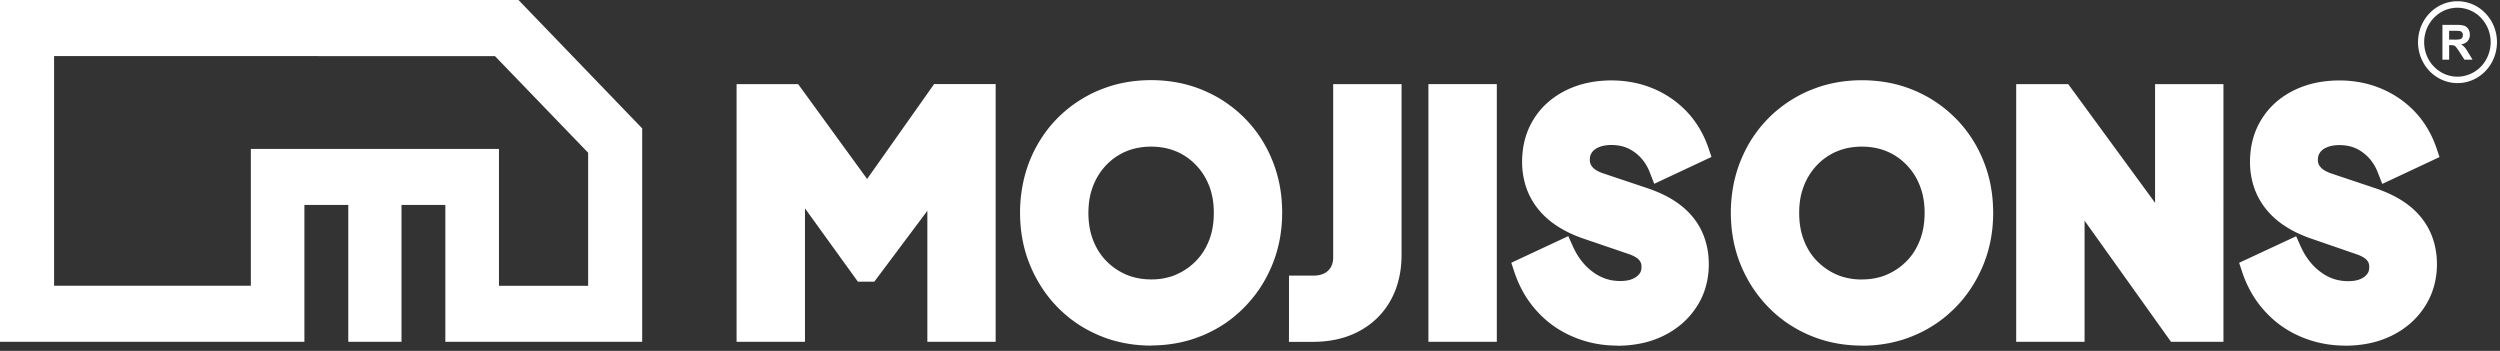
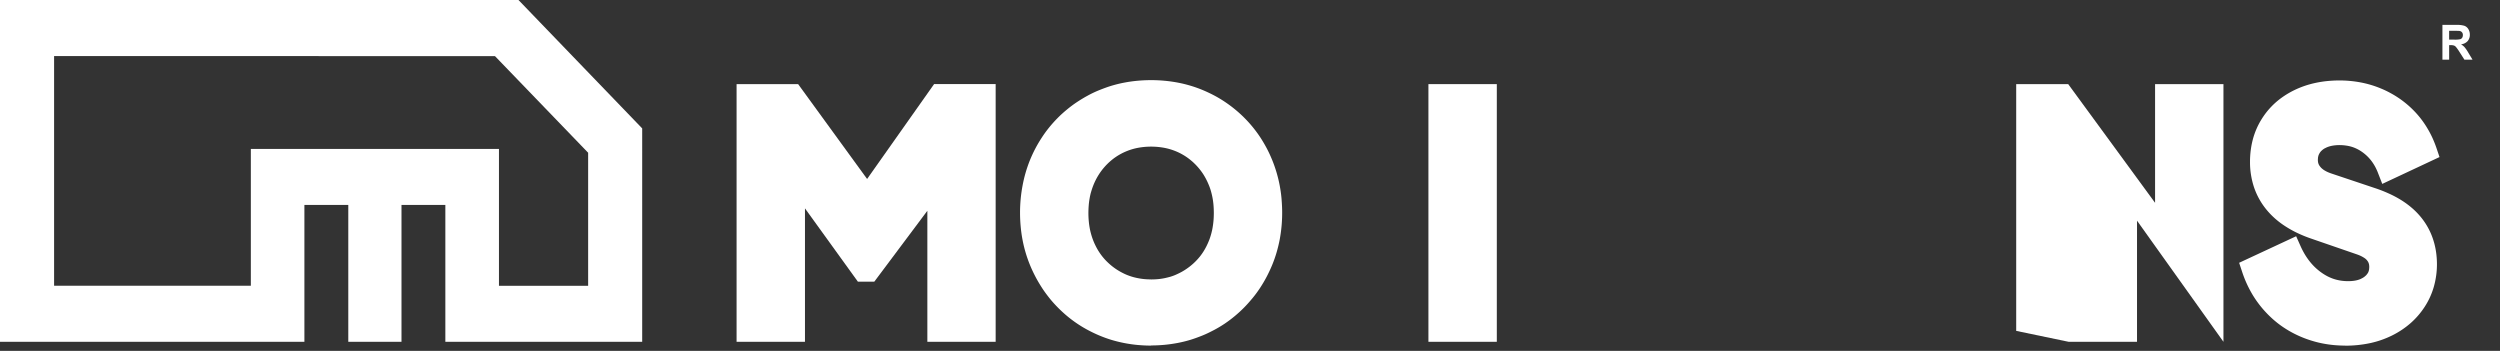
<svg xmlns="http://www.w3.org/2000/svg" width="171" height="24" viewBox="0 0 171 24">
  <rect x="0" y="0" width="171" height="24" fill="#333333" stroke="none" />
  <defs>
    <clipPath id="clip-path">
      <rect id="Rectangle_4406" data-name="Rectangle 4406" width="171" height="24" transform="translate(0 0)" fill="#fff" />
    </clipPath>
  </defs>
  <g id="moj-logo-w" clip-path="url(#clip-path)">
    <path id="Path_17376" data-name="Path 17376" d="M30.637,10.365v-.177h3.492v9.359h6.1v-9.1l-6.374-6.61H3.7V19.546H17.158V10.186h13.48v.179Zm-9.816,3.653v9.359H0V0H35.464l8.462,8.783V23.378H30.462V14.017h-3v9.36H23.823v-9.36Z" fill="#fff" fill-rule="evenodd" />
    <path id="Path_17377" data-name="Path 17377" d="M194.906,4.364V1.986h.975a1.619,1.619,0,0,1,.534.064.529.529,0,0,1,.266.228.707.707,0,0,1,.1.374.649.649,0,0,1-.152.444.711.711,0,0,1-.452.219,1.04,1.04,0,0,1,.247.2,2.641,2.641,0,0,1,.262.386l.279.463h-.555l-.332-.519a3.288,3.288,0,0,0-.245-.348.346.346,0,0,0-.14-.1.739.739,0,0,0-.233-.027h-.094v.993Zm.464-1.371h.342a1.7,1.7,0,0,0,.416-.029.248.248,0,0,0,.129-.1.322.322,0,0,0,.047-.177.276.276,0,0,0-.06-.194.255.255,0,0,0-.175-.093c-.038-.005-.151-.009-.343-.009h-.361V3Z" transform="translate(-27.844 -0.283)" fill="#fff" />
-     <path id="Path_17378" data-name="Path 17378" d="M195.657.1a2.639,2.639,0,0,1,1.713.634,2.821,2.821,0,0,1,.937,1.618,2.891,2.891,0,0,1-.267,1.866,2.736,2.736,0,0,1-1.347,1.268,2.611,2.611,0,0,1-1.817.093,2.708,2.708,0,0,1-1.461-1.123,2.877,2.877,0,0,1-.443-1.83,2.844,2.844,0,0,1,.777-1.706,2.688,2.688,0,0,1,.875-.608A2.607,2.607,0,0,1,195.657.1Zm1.607,1.133A2.245,2.245,0,0,0,195.88.555a2.214,2.214,0,0,0-1.488.384,2.353,2.353,0,0,0-.915,1.275A2.442,2.442,0,0,0,193.55,3.8a2.331,2.331,0,0,0,1.028,1.179,2.2,2.2,0,0,0,1.516.235A2.264,2.264,0,0,0,197.41,4.4a2.429,2.429,0,0,0,.345-2.4,2.36,2.36,0,0,0-.492-.764Z" transform="translate(-27.566 -0.015)" fill="#fff" />
    <path id="Path_17379" data-name="Path 17379" d="M90.364,24.555c-.306,0-.613-.015-.92-.043a9.176,9.176,0,0,1-1.769-.341,8.47,8.47,0,0,1-.835-.3c-.272-.113-.535-.239-.79-.375a8.3,8.3,0,0,1-.74-.444,8.491,8.491,0,0,1-.69-.517c-.22-.184-.433-.38-.636-.586s-.4-.423-.577-.646-.35-.455-.508-.7-.305-.491-.441-.75-.263-.527-.375-.8a8.927,8.927,0,0,1-.513-1.729q-.086-.452-.127-.912c-.029-.311-.044-.626-.044-.942a10.025,10.025,0,0,1,.171-1.853,9.1,9.1,0,0,1,.5-1.731c.113-.278.237-.546.37-.8s.281-.505.439-.746a8.052,8.052,0,0,1,.507-.7,8.57,8.57,0,0,1,.577-.644c.2-.206.418-.4.637-.581a8.215,8.215,0,0,1,.689-.514c.24-.159.482-.305.737-.444a7.491,7.491,0,0,1,.791-.375c.272-.109.551-.213.835-.3a8.631,8.631,0,0,1,.874-.214c.3-.057.6-.1.906-.128s.619-.043.93-.043.62.014.93.043.611.072.906.128a8.653,8.653,0,0,1,.873.214,8.476,8.476,0,0,1,.837.3c.272.114.536.24.79.374a8.211,8.211,0,0,1,.737.444c.237.16.47.333.689.514s.432.375.637.581a8.583,8.583,0,0,1,1.085,1.338c.159.245.307.5.439.749s.256.524.369.8a9.147,9.147,0,0,1,.507,1.729c.055.3.1.6.125.911s.042.625.042.94a9.961,9.961,0,0,1-.171,1.854q-.086.444-.214.878t-.3.851c-.113.272-.239.54-.375.8s-.285.51-.441.749a7.9,7.9,0,0,1-.514.7c-.185.223-.372.437-.577.646a8.553,8.553,0,0,1-.637.586,8.463,8.463,0,0,1-.684.516,7.915,7.915,0,0,1-.741.444c-.252.131-.518.266-.79.375s-.551.213-.835.3a8.586,8.586,0,0,1-.869.213c-.3.057-.6.1-.9.128s-.614.043-.92.043Zm0-4.525c.161,0,.313-.007.458-.02a4.159,4.159,0,0,0,.434-.062c.141-.028.281-.064.415-.1a3.187,3.187,0,0,0,.394-.145c.124-.056.25-.115.374-.183a4.031,4.031,0,0,0,.355-.219,3.924,3.924,0,0,0,.332-.252,4.061,4.061,0,0,0,.58-.593,3.774,3.774,0,0,0,.239-.337c.074-.117.145-.242.21-.373s.125-.266.178-.4.1-.283.14-.428.075-.3.1-.45.046-.309.06-.477.02-.337.02-.512-.007-.346-.02-.512-.034-.326-.06-.475-.061-.3-.1-.444a3.783,3.783,0,0,0-.141-.425c-.056-.137-.115-.275-.18-.4a4.171,4.171,0,0,0-.207-.368,3.84,3.84,0,0,0-.24-.336,4.208,4.208,0,0,0-.28-.322c-.1-.1-.2-.2-.308-.287a3.708,3.708,0,0,0-.323-.248,3.928,3.928,0,0,0-.353-.216,3.678,3.678,0,0,0-.37-.177,4.079,4.079,0,0,0-.814-.243,4.975,4.975,0,0,0-1.785,0,4.071,4.071,0,0,0-.813.243,3.8,3.8,0,0,0-.371.177,4,4,0,0,0-.353.216,3.728,3.728,0,0,0-.324.248,4.251,4.251,0,0,0-.826.949,4.437,4.437,0,0,0-.387.768c-.054.14-.1.282-.142.424s-.074.294-.1.444-.048.316-.06.475-.021.337-.021.512.007.347.021.513.032.319.06.476a4.5,4.5,0,0,0,.1.444q.06.219.141.43c.054.14.114.275.178.4a4.005,4.005,0,0,0,.209.371,3.926,3.926,0,0,0,.513.649c.1.1.2.194.307.284a4.036,4.036,0,0,0,.329.25c.115.078.234.152.357.219s.247.129.373.183a4.014,4.014,0,0,0,.4.144,4.109,4.109,0,0,0,.414.1c.143.028.287.049.433.062s.3.02.459.02Z" transform="translate(-11.628 -0.916)" fill="#fff" fill-rule="evenodd" />
-     <path id="Path_17380" data-name="Path 17380" d="M147.084,24.555c-.308,0-.615-.015-.921-.043a8.992,8.992,0,0,1-.9-.129,8.568,8.568,0,0,1-1.7-.512,8.664,8.664,0,0,1-.789-.375c-.255-.137-.5-.286-.741-.444a8.708,8.708,0,0,1-1.9-1.748c-.18-.223-.351-.456-.513-.7a7.916,7.916,0,0,1-.441-.75c-.137-.259-.262-.527-.375-.8a8.892,8.892,0,0,1-.513-1.729c-.056-.295-.1-.6-.128-.912s-.044-.626-.044-.942a10.036,10.036,0,0,1,.171-1.854,8.979,8.979,0,0,1,.507-1.726c.111-.275.235-.542.369-.8a8.874,8.874,0,0,1,.947-1.445c.179-.222.372-.436.576-.643a8.411,8.411,0,0,1,.637-.581c.219-.177.451-.355.69-.514s.483-.305.737-.444a7.327,7.327,0,0,1,.791-.375c.273-.109.551-.213.836-.3a8.662,8.662,0,0,1,.873-.214c.3-.057.6-.1.906-.128s.62-.043.931-.043.62.014.93.043.61.072.905.128a8.682,8.682,0,0,1,1.709.513q.409.17.791.375a7.62,7.62,0,0,1,.736.444c.236.161.471.333.691.515s.428.374.636.58a7.793,7.793,0,0,1,.575.641q.273.335.513.7t.441.751c.133.255.257.523.369.8a8.977,8.977,0,0,1,.3.853,8.512,8.512,0,0,1,.209.877c.056.3.1.6.126.911s.042.625.042.94-.015.63-.043.942-.072.617-.128.912a8.949,8.949,0,0,1-.514,1.729c-.113.272-.239.54-.375.8s-.285.509-.441.749-.328.474-.507.7-.373.437-.577.645-.417.4-.637.586a8.291,8.291,0,0,1-.689.516q-.359.242-.741.448a8.273,8.273,0,0,1-.789.374,8.544,8.544,0,0,1-.834.3q-.428.128-.87.214c-.294.056-.6.1-.9.128s-.614.043-.92.043Zm0-4.525c.159,0,.312-.007.457-.02a4.133,4.133,0,0,0,.433-.062c.142-.028.281-.064.416-.1a4.048,4.048,0,0,0,.394-.144c.125-.055.251-.115.373-.183s.242-.141.356-.219a4.077,4.077,0,0,0,.331-.251c.108-.09.212-.186.307-.283a4.011,4.011,0,0,0,.273-.31,3.854,3.854,0,0,0,.24-.338c.074-.118.145-.242.209-.372s.124-.266.178-.4a4.41,4.41,0,0,0,.141-.429q.062-.221.1-.448t.06-.477c.014-.165.021-.337.021-.512s-.007-.347-.021-.512-.033-.326-.06-.475a4.564,4.564,0,0,0-.242-.869q-.08-.205-.178-.4a4.029,4.029,0,0,0-.209-.37,3.824,3.824,0,0,0-.239-.336,4.24,4.24,0,0,0-.587-.609,3.6,3.6,0,0,0-.325-.249,4.117,4.117,0,0,0-.352-.216,3.793,3.793,0,0,0-.371-.177,4.068,4.068,0,0,0-.813-.243,4.98,4.98,0,0,0-1.786,0,4.068,4.068,0,0,0-.813.243,3.793,3.793,0,0,0-.371.177c-.121.067-.24.139-.353.217a4.029,4.029,0,0,0-.325.249,4.18,4.18,0,0,0-.825.948,4.445,4.445,0,0,0-.387.768c-.054.14-.1.282-.142.424s-.074.294-.1.444-.046.309-.06.475-.02.336-.02.511.007.346.02.511.034.328.06.478.061.3.1.449a4.17,4.17,0,0,0,.141.428q.08.207.179.406t.208.37a4.067,4.067,0,0,0,.24.339,4.026,4.026,0,0,0,.274.31c.1.1.2.192.306.283a4.13,4.13,0,0,0,.33.251c.115.078.234.152.357.219a3.923,3.923,0,0,0,.771.326,4.277,4.277,0,0,0,.415.1,4.1,4.1,0,0,0,.433.062c.145.013.3.02.459.02Z" transform="translate(-19.73 -0.916)" fill="#fff" fill-rule="evenodd" />
    <path id="Path_17381" data-name="Path 17381" d="M185.924,24.554c-.261,0-.524-.013-.785-.038a7.65,7.65,0,0,1-.77-.114,7.131,7.131,0,0,1-.745-.19,7.316,7.316,0,0,1-1.408-.6,7.309,7.309,0,0,1-.638-.4,6.885,6.885,0,0,1-.587-.467,7.32,7.32,0,0,1-.544-.538,6.76,6.76,0,0,1-.487-.594,6.878,6.878,0,0,1-.422-.646,7.754,7.754,0,0,1-.642-1.434l-.213-.643,3.9-1.816.3.673a5.494,5.494,0,0,0,.278.542,4.551,4.551,0,0,0,.326.479,4.066,4.066,0,0,0,.365.409,3.8,3.8,0,0,0,.411.347,3.535,3.535,0,0,0,.439.277,3.055,3.055,0,0,0,.453.193,2.963,2.963,0,0,0,.474.114,3.366,3.366,0,0,0,.507.038,2.743,2.743,0,0,0,.48-.038,1.7,1.7,0,0,0,.38-.112l.148-.078a1.035,1.035,0,0,0,.129-.089l.1-.089.08-.1.056-.089.039-.1.026-.121.009-.142a1.069,1.069,0,0,0-.009-.148.682.682,0,0,0-.03-.123.562.562,0,0,0-.046-.1.7.7,0,0,0-.071-.1.842.842,0,0,0-.1-.1,1.236,1.236,0,0,0-.147-.1,2.086,2.086,0,0,0-.211-.112c-.078-.035-.165-.068-.257-.1l-3.05-1.052a8.933,8.933,0,0,1-.947-.378,7.192,7.192,0,0,1-.835-.458,5.817,5.817,0,0,1-.73-.545,5.245,5.245,0,0,1-.613-.636,4.862,4.862,0,0,1-.832-1.5,5.447,5.447,0,0,1-.278-1.76,6.234,6.234,0,0,1,.05-.79,5.754,5.754,0,0,1,.148-.753,5.066,5.066,0,0,1,.6-1.374,5.242,5.242,0,0,1,.435-.6,5.32,5.32,0,0,1,.513-.527,5.438,5.438,0,0,1,.584-.45,6.045,6.045,0,0,1,.659-.381,6.307,6.307,0,0,1,.715-.3,6.525,6.525,0,0,1,.762-.213,7.41,7.41,0,0,1,.8-.127c.276-.027.557-.043.841-.043a7.836,7.836,0,0,1,1.479.138,6.959,6.959,0,0,1,1.376.415,6.5,6.5,0,0,1,.642.307,6.61,6.61,0,0,1,1.155.79,6.424,6.424,0,0,1,.507.479,6.037,6.037,0,0,1,.459.539,6.444,6.444,0,0,1,.4.594,6.65,6.65,0,0,1,.342.643q.154.335.275.684l.22.651-3.916,1.836-.281-.721a3.785,3.785,0,0,0-.2-.444,3.2,3.2,0,0,0-.245-.386,2.856,2.856,0,0,0-.614-.606,2.547,2.547,0,0,0-.358-.221,2.507,2.507,0,0,0-.378-.156,2.567,2.567,0,0,0-.409-.089,3.012,3.012,0,0,0-.445-.031,2.655,2.655,0,0,0-.475.04,1.793,1.793,0,0,0-.4.118l-.153.076a1.086,1.086,0,0,0-.127.089l-.1.089-.08.1-.063.11-.043.11-.025.122-.009.151a1.007,1.007,0,0,0,.01.144.617.617,0,0,0,.031.124.645.645,0,0,0,.052.11.956.956,0,0,0,.086.117.916.916,0,0,0,.117.116,1.255,1.255,0,0,0,.153.111,1.872,1.872,0,0,0,.215.114,2.6,2.6,0,0,0,.256.1l2.985,1a9.168,9.168,0,0,1,.96.376,7.116,7.116,0,0,1,.834.444,5.874,5.874,0,0,1,.733.537,5.125,5.125,0,0,1,.609.621,4.742,4.742,0,0,1,.483.71,4.681,4.681,0,0,1,.346.783,5.066,5.066,0,0,1,.206.843,5.887,5.887,0,0,1,.069.9A5.626,5.626,0,0,1,192,20.529a5.056,5.056,0,0,1-.626,1.372,5.4,5.4,0,0,1-.971,1.123,5.891,5.891,0,0,1-1.268.842,6.412,6.412,0,0,1-1.5.52,8.056,8.056,0,0,1-1.7.173Z" transform="translate(-25.526 -0.915)" fill="#fff" fill-rule="evenodd" />
-     <path id="Path_17382" data-name="Path 17382" d="M160.893,23.591V6.713h3.557l5.942,8.118V6.713h4.677V24.338h-3.587l-5.912-8.285v8.285h-4.677Z" transform="translate(-22.985 -0.959)" fill="#fff" fill-rule="evenodd" />
-     <path id="Path_17383" data-name="Path 17383" d="M127.844,24.555c-.261,0-.525-.013-.785-.038a7.531,7.531,0,0,1-.77-.114,6.993,6.993,0,0,1-.745-.19,7.294,7.294,0,0,1-1.409-.6,7.043,7.043,0,0,1-.639-.4,6.933,6.933,0,0,1-.588-.467,7.33,7.33,0,0,1-.544-.539,6.948,6.948,0,0,1-.486-.592,6.838,6.838,0,0,1-.422-.648,7.7,7.7,0,0,1-.356-.7c-.107-.24-.2-.486-.286-.736l-.213-.643,3.9-1.822.3.673a5.227,5.227,0,0,0,.276.54,4.867,4.867,0,0,0,.327.482,4.084,4.084,0,0,0,.364.407,3.75,3.75,0,0,0,.411.348,3.434,3.434,0,0,0,.44.277,2.99,2.99,0,0,0,.453.192,2.867,2.867,0,0,0,.473.114,3.365,3.365,0,0,0,.507.038,2.737,2.737,0,0,0,.481-.039,1.659,1.659,0,0,0,.381-.113l.15-.078a1.126,1.126,0,0,0,.129-.089l.1-.089.085-.1.055-.089.039-.1.026-.121.009-.142a1.069,1.069,0,0,0-.009-.148.677.677,0,0,0-.03-.123.511.511,0,0,0-.047-.1l-.07-.1a.739.739,0,0,0-.1-.1,1.332,1.332,0,0,0-.147-.1,1.8,1.8,0,0,0-.21-.112,2.568,2.568,0,0,0-.257-.1l-3.06-1.044a8.951,8.951,0,0,1-.947-.378,7.37,7.37,0,0,1-.835-.458,5.834,5.834,0,0,1-.73-.545,5.315,5.315,0,0,1-.613-.636,4.863,4.863,0,0,1-.832-1.5,5.424,5.424,0,0,1-.278-1.76,6.236,6.236,0,0,1,.05-.79,5.61,5.61,0,0,1,.147-.753,5.275,5.275,0,0,1,.25-.71,5.1,5.1,0,0,1,.349-.661,5.239,5.239,0,0,1,.435-.6,5,5,0,0,1,.513-.527,5.24,5.24,0,0,1,.585-.45,5.972,5.972,0,0,1,.658-.381,6.192,6.192,0,0,1,.715-.3,6.284,6.284,0,0,1,.762-.214,7.407,7.407,0,0,1,.8-.127c.276-.028.557-.043.841-.043a7.763,7.763,0,0,1,1.479.139,6.957,6.957,0,0,1,1.376.414,6.325,6.325,0,0,1,.643.308A6.733,6.733,0,0,1,132.6,8.546a6.263,6.263,0,0,1,.459.539,6.5,6.5,0,0,1,.4.594,6.893,6.893,0,0,1,.342.643q.154.335.275.684l.219.645q-1.957.92-3.917,1.837l-.28-.722a3.779,3.779,0,0,0-.2-.444,3.224,3.224,0,0,0-.246-.386,2.85,2.85,0,0,0-.285-.326,2.742,2.742,0,0,0-.328-.279,2.666,2.666,0,0,0-.358-.221,2.507,2.507,0,0,0-.378-.156,2.677,2.677,0,0,0-.41-.089,3.109,3.109,0,0,0-.444-.031,2.655,2.655,0,0,0-.475.04,1.835,1.835,0,0,0-.4.118,1.189,1.189,0,0,0-.282.166l-.1.089-.08.1-.063.11a.7.7,0,0,0-.042.109,1.01,1.01,0,0,0-.026.124l-.009.15a1.043,1.043,0,0,0,.01.146.592.592,0,0,0,.031.122.684.684,0,0,0,.054.114.774.774,0,0,0,.08.113.98.98,0,0,0,.119.118,1.35,1.35,0,0,0,.152.109,1.775,1.775,0,0,0,.216.113,2.353,2.353,0,0,0,.256.1l2.985,1a9.626,9.626,0,0,1,.96.376,7.488,7.488,0,0,1,.834.444,5.873,5.873,0,0,1,.733.538,5.123,5.123,0,0,1,.609.621,4.738,4.738,0,0,1,.483.71,4.674,4.674,0,0,1,.342.782,5.058,5.058,0,0,1,.206.842,5.885,5.885,0,0,1,.069.9,5.594,5.594,0,0,1-.209,1.545,5,5,0,0,1-.626,1.372,5.4,5.4,0,0,1-.971,1.123,5.888,5.888,0,0,1-1.268.843,6.382,6.382,0,0,1-1.5.52,8.1,8.1,0,0,1-1.7.173Z" transform="translate(-17.229 -0.916)" fill="#fff" fill-rule="evenodd" />
+     <path id="Path_17382" data-name="Path 17382" d="M160.893,23.591V6.713h3.557l5.942,8.118V6.713h4.677V24.338l-5.912-8.285v8.285h-4.677Z" transform="translate(-22.985 -0.959)" fill="#fff" fill-rule="evenodd" />
    <path id="Path_17384" data-name="Path 17384" d="M113.988,23.591V6.713h4.678V24.338h-4.678Z" transform="translate(-16.284 -0.959)" fill="#fff" fill-rule="evenodd" />
-     <path id="Path_17385" data-name="Path 17385" d="M102.861,23.591V19.812h1.66a2.159,2.159,0,0,0,.33-.024,1.517,1.517,0,0,0,.279-.071,1.12,1.12,0,0,0,.416-.256,1.044,1.044,0,0,0,.148-.177,1.02,1.02,0,0,0,.1-.2,1.21,1.21,0,0,0,.067-.246,1.684,1.684,0,0,0,.023-.294V6.714h4.677V18.395a8.085,8.085,0,0,1-.046.84,6.615,6.615,0,0,1-.139.8,5.835,5.835,0,0,1-.232.759,5.487,5.487,0,0,1-.327.7,5.093,5.093,0,0,1-.416.641,5.193,5.193,0,0,1-1.072,1.056,5.7,5.7,0,0,1-1.369.736,6.131,6.131,0,0,1-.77.231,7.108,7.108,0,0,1-.819.137,8.022,8.022,0,0,1-.855.046h-1.66Z" transform="translate(-14.694 -0.959)" fill="#fff" fill-rule="evenodd" />
    <path id="Path_17386" data-name="Path 17386" d="M58.779,23.591V6.713h4.21L67.707,13.2l4.582-6.489H76.5V24.338H71.828V15.376L68.2,20.224H67.076l-3.619-5.013v9.127H58.779Z" transform="translate(-8.397 -0.959)" fill="#fff" fill-rule="evenodd" />
  </g>
</svg>